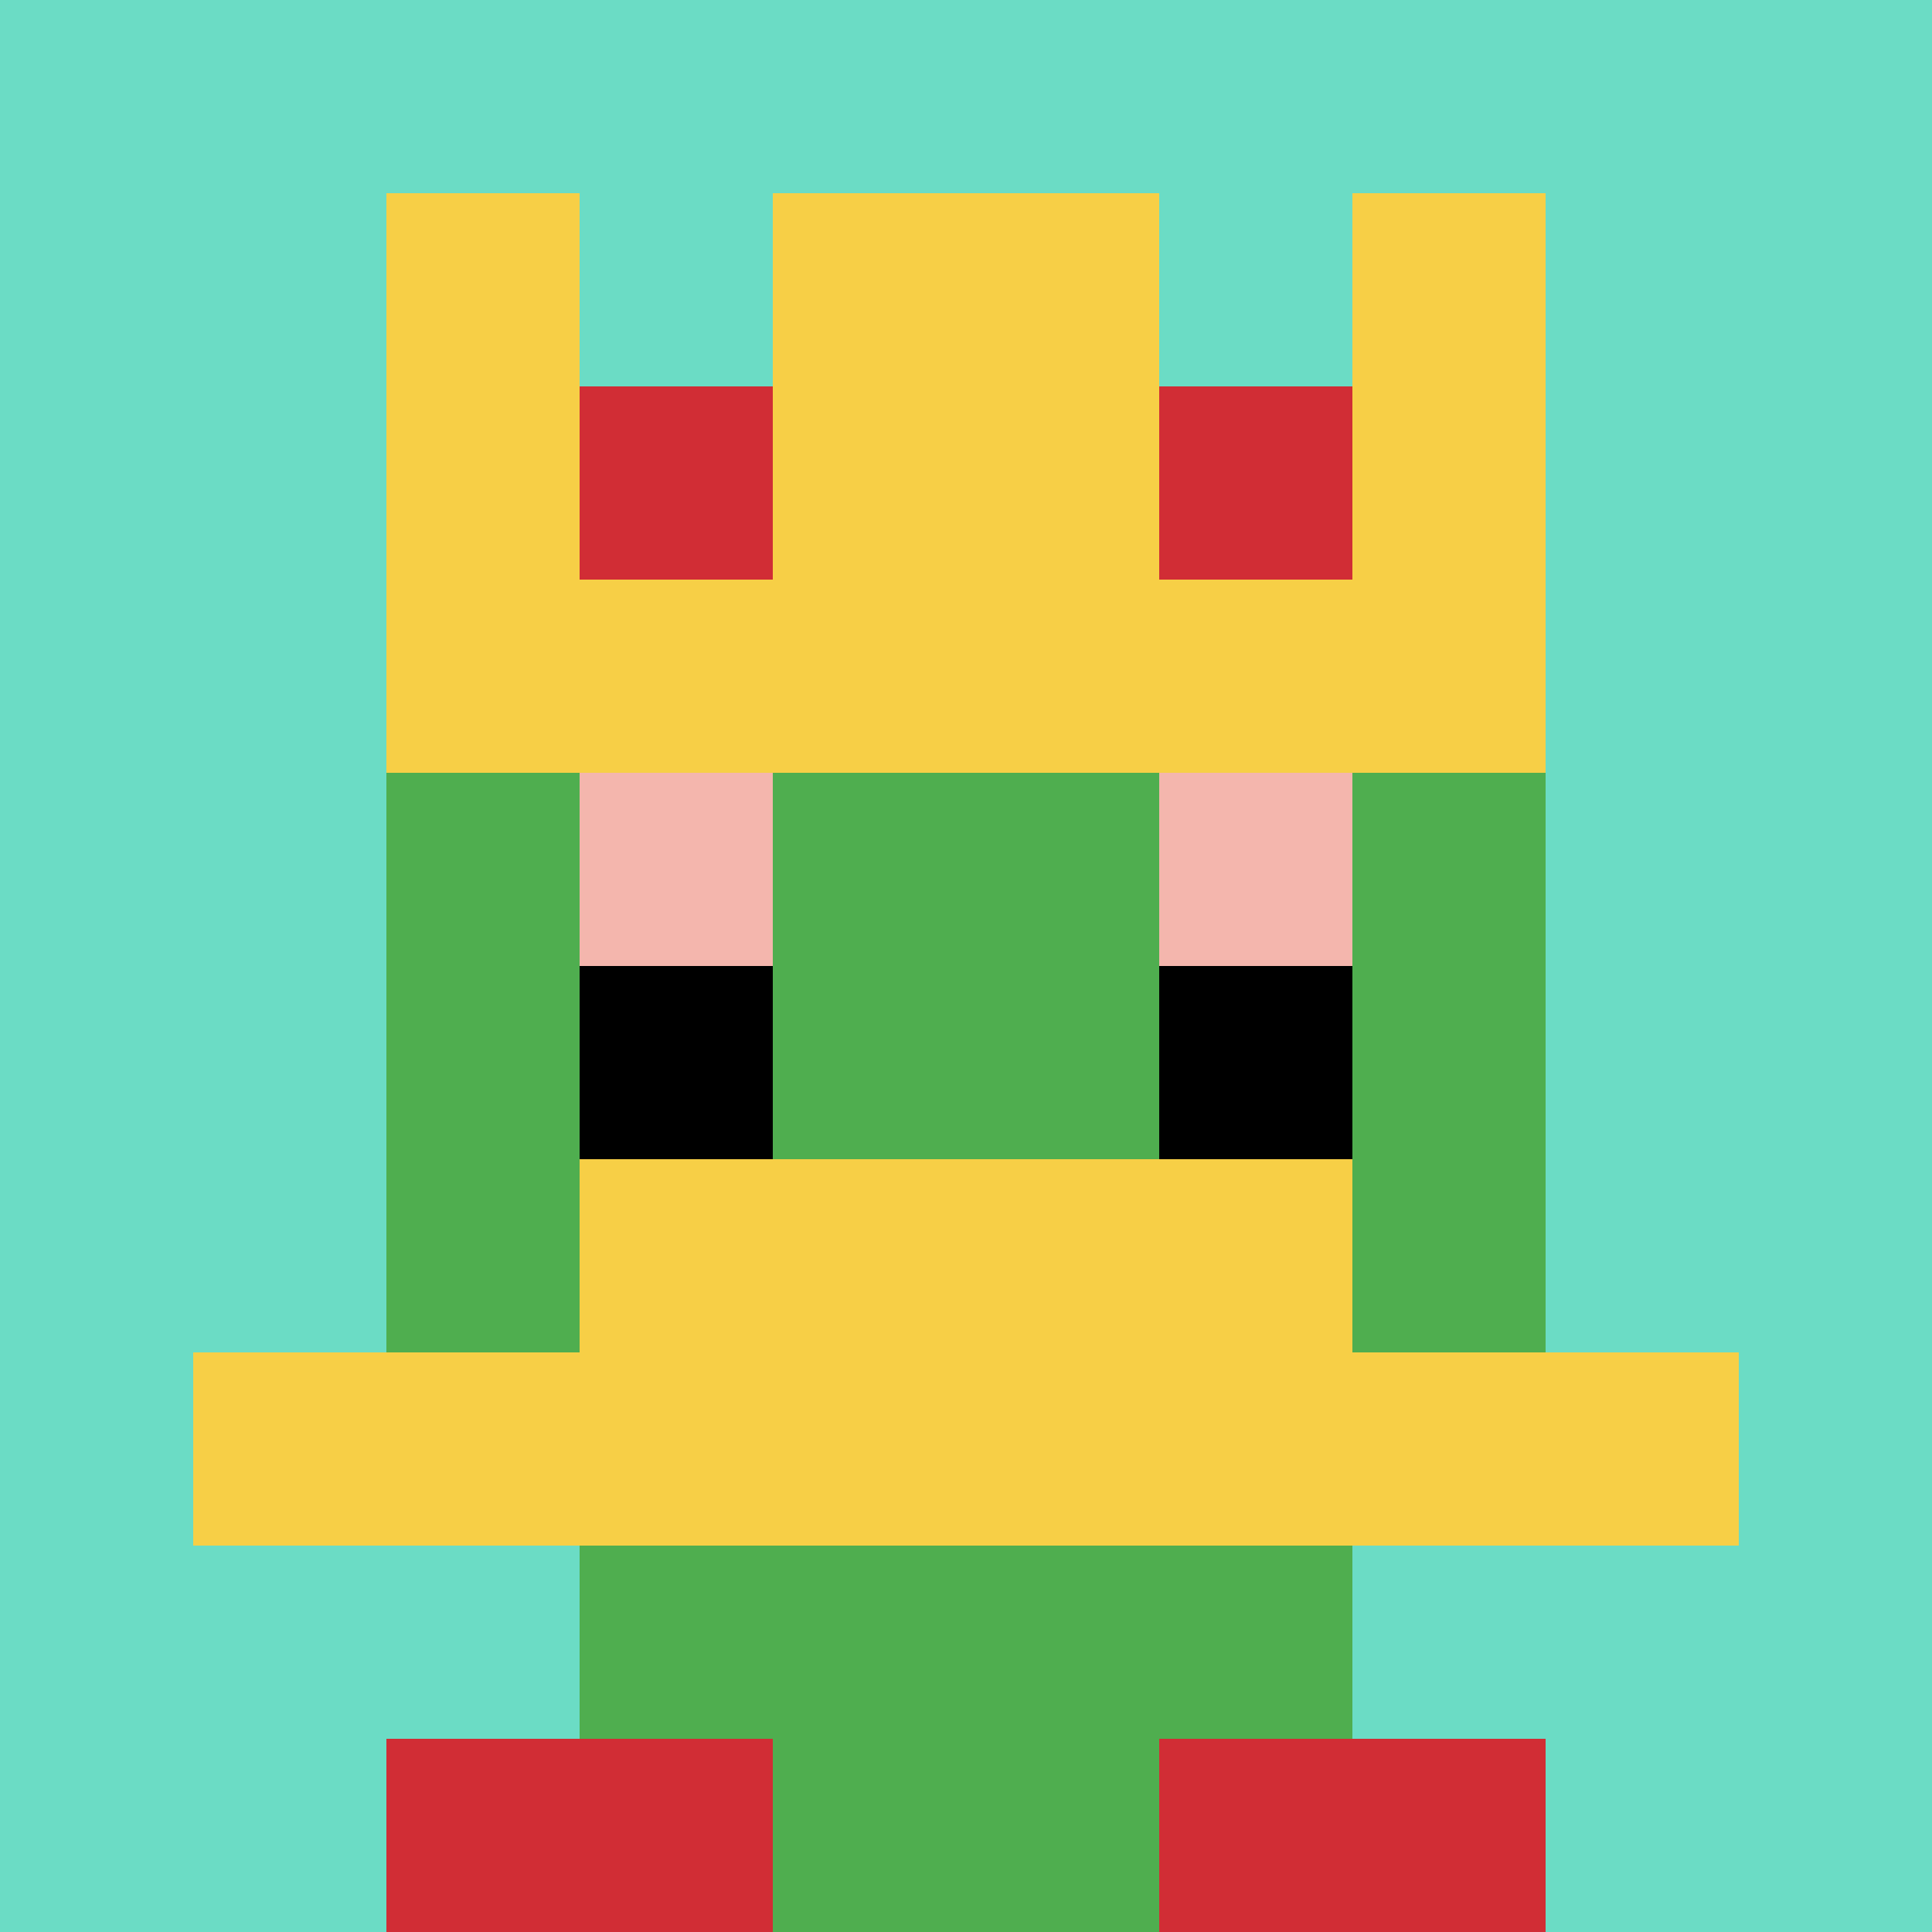
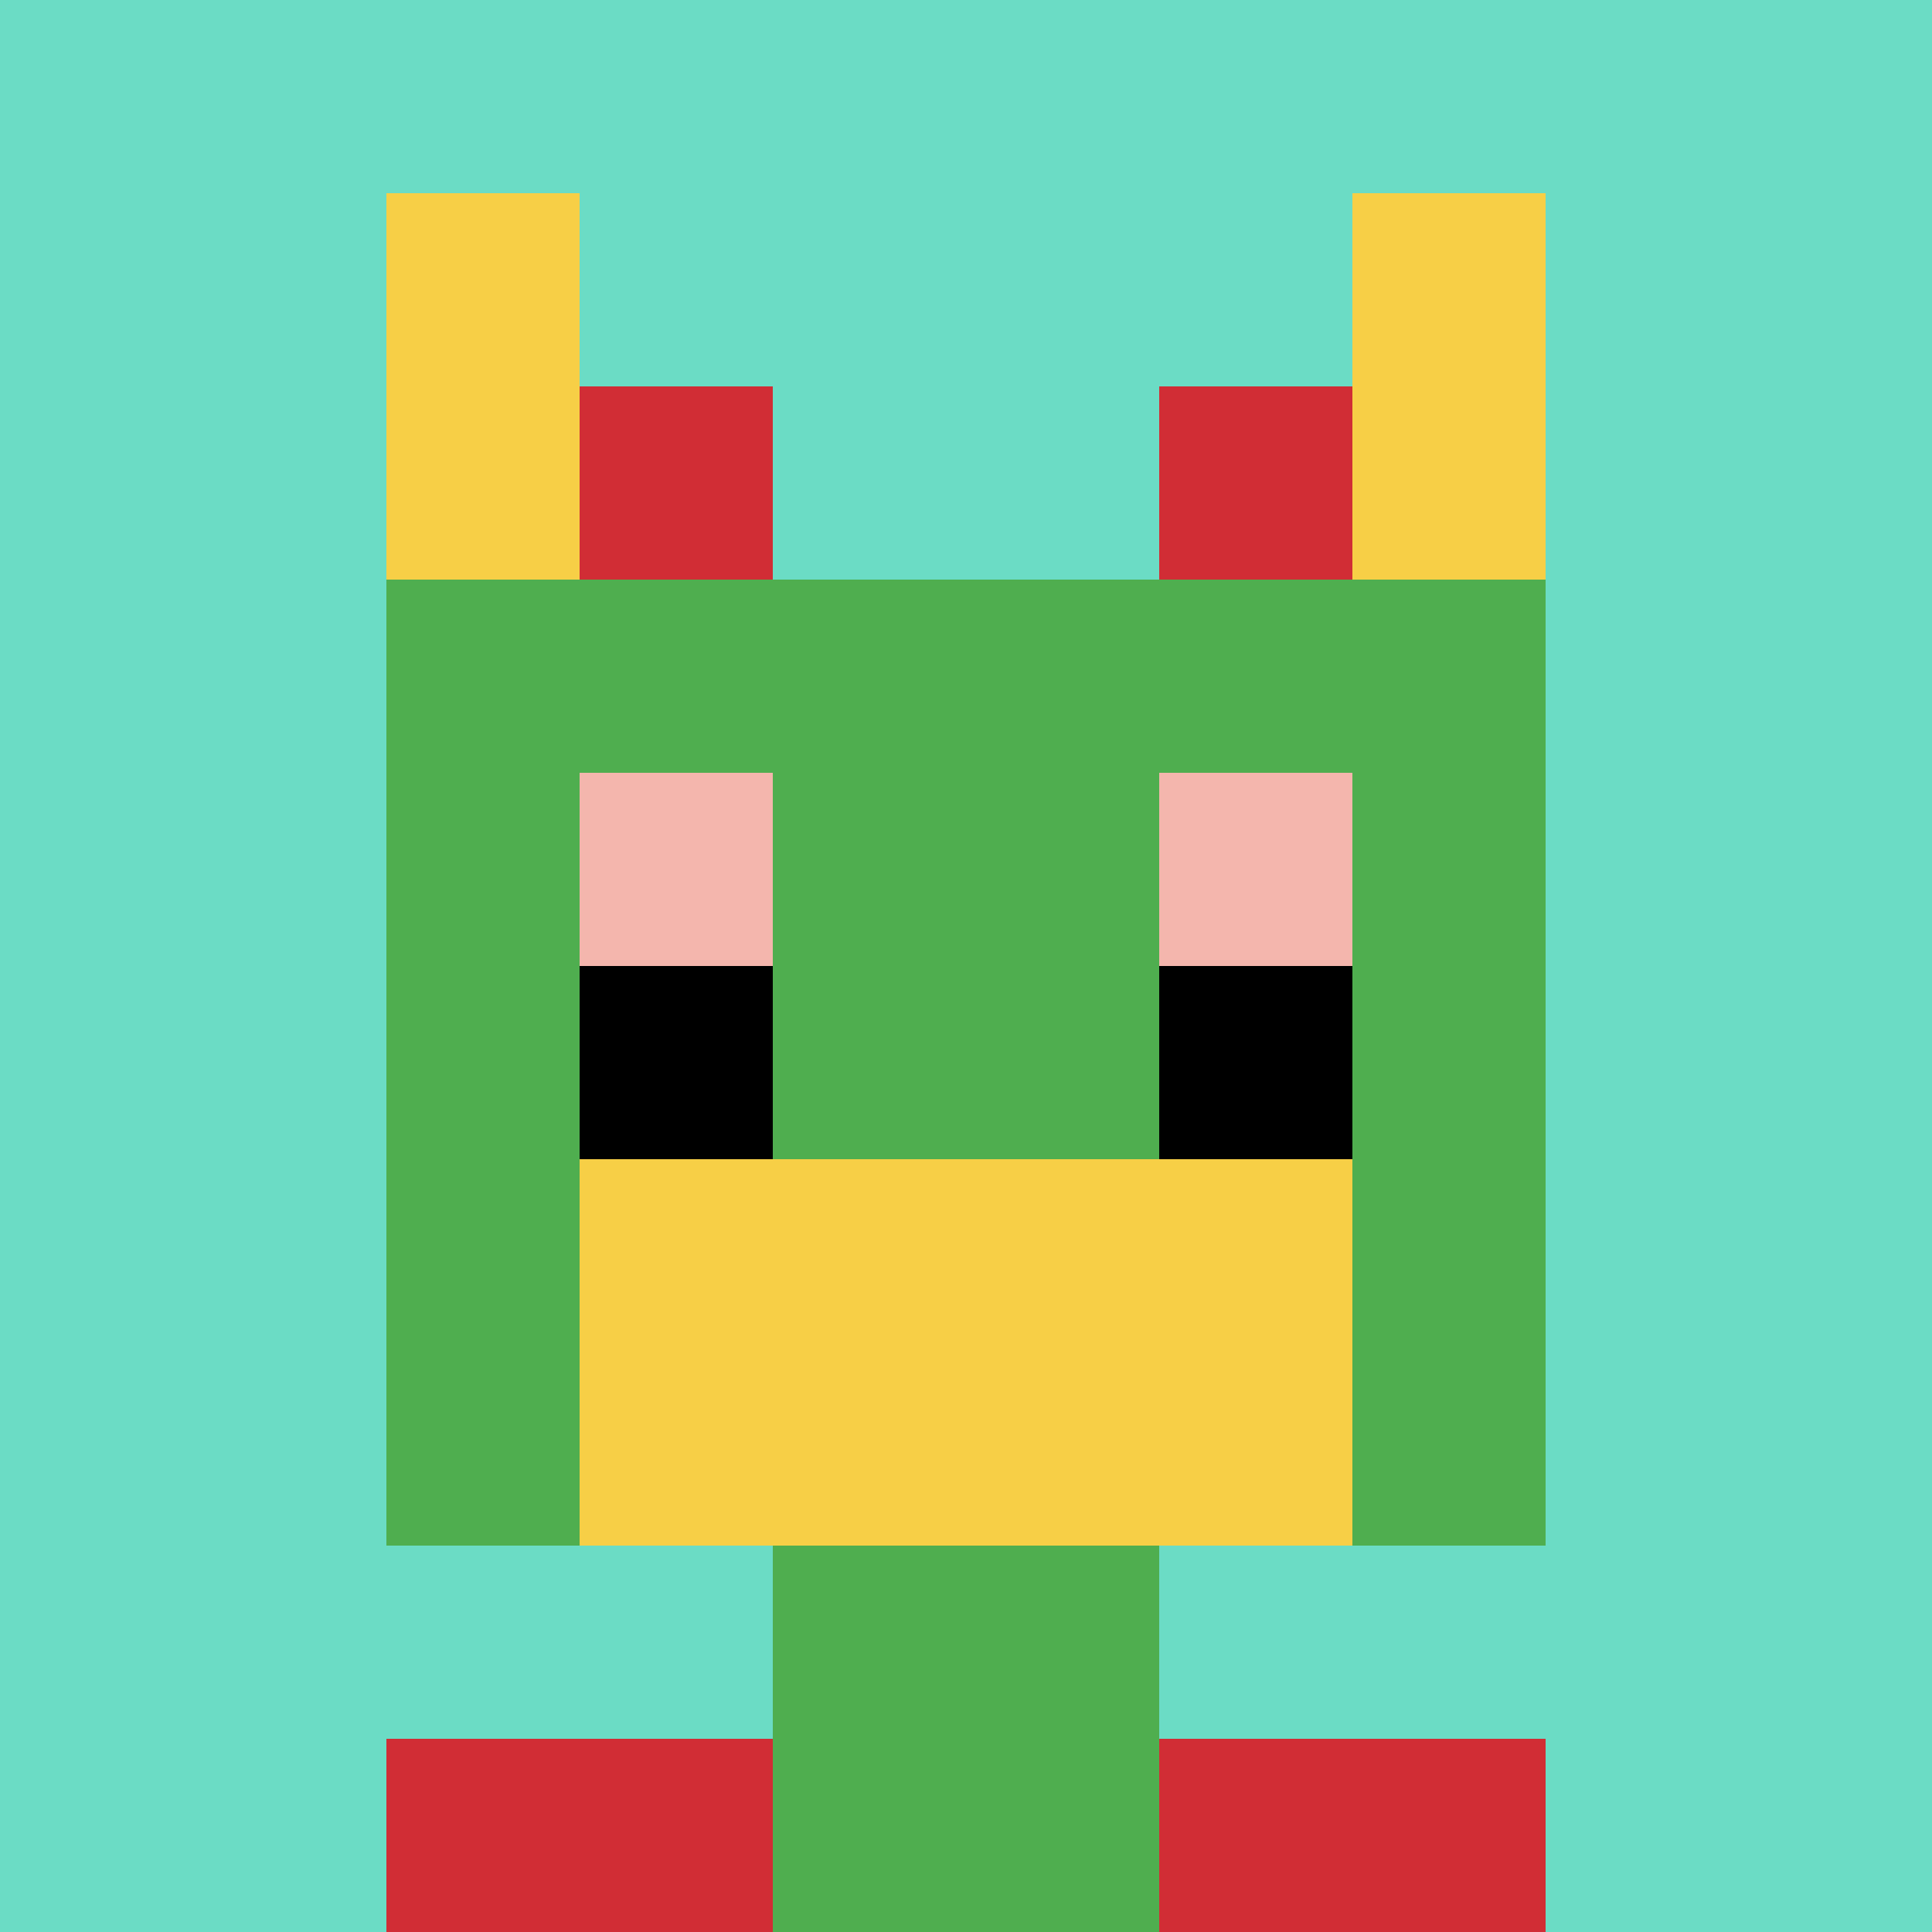
<svg xmlns="http://www.w3.org/2000/svg" version="1.1" width="825" height="825">
  <title>'goose-pfp-758191' by Dmitri Cherniak</title>
  <desc>seed=758191
backgroundColor=#000000
padding=0
innerPadding=0
timeout=500
dimension=1
border=false
Save=function(){return n.handleSave()}
frame=638

Rendered at Wed Oct 04 2023 10:16:22 GMT+0800 (Central Standard Time)
Generated in 1ms
</desc>
  <defs />
  <rect width="100%" height="100%" fill="#000000" />
  <g>
    <g id="0-0">
      <rect x="0" y="0" height="825" width="825" fill="#6BDCC5" />
      <g>
-         <rect id="0-0-3-2-4-7" x="247.5" y="165" width="330" height="577.5" fill="#4FAE4F" />
        <rect id="0-0-2-3-6-5" x="165" y="247.5" width="495" height="412.5" fill="#4FAE4F" />
        <rect id="0-0-4-8-2-2" x="330" y="660" width="165" height="165" fill="#4FAE4F" />
-         <rect id="0-0-1-7-8-1" x="82.5" y="577.5" width="660" height="82.5" fill="#F7CF46" />
        <rect id="0-0-3-6-4-2" x="247.5" y="495" width="330" height="165" fill="#F7CF46" />
        <rect id="0-0-3-4-1-1" x="247.5" y="330" width="82.5" height="82.5" fill="#F4B6AD" />
        <rect id="0-0-6-4-1-1" x="495" y="330" width="82.5" height="82.5" fill="#F4B6AD" />
        <rect id="0-0-3-5-1-1" x="247.5" y="412.5" width="82.5" height="82.5" fill="#000000" />
        <rect id="0-0-6-5-1-1" x="495" y="412.5" width="82.5" height="82.5" fill="#000000" />
        <rect id="0-0-2-1-1-2" x="165" y="82.5" width="82.5" height="165" fill="#F7CF46" />
-         <rect id="0-0-4-1-2-2" x="330" y="82.5" width="165" height="165" fill="#F7CF46" />
        <rect id="0-0-7-1-1-2" x="577.5" y="82.5" width="82.5" height="165" fill="#F7CF46" />
-         <rect id="0-0-2-2-6-2" x="165" y="165" width="495" height="165" fill="#F7CF46" />
        <rect id="0-0-3-2-1-1" x="247.5" y="165" width="82.5" height="82.5" fill="#D12D35" />
        <rect id="0-0-6-2-1-1" x="495" y="165" width="82.5" height="82.5" fill="#D12D35" />
        <rect id="0-0-2-9-2-1" x="165" y="742.5" width="165" height="82.5" fill="#D12D35" />
        <rect id="0-0-6-9-2-1" x="495" y="742.5" width="165" height="82.5" fill="#D12D35" />
      </g>
      <rect x="0" y="0" stroke="white" stroke-width="0" height="825" width="825" fill="none" />
    </g>
  </g>
</svg>